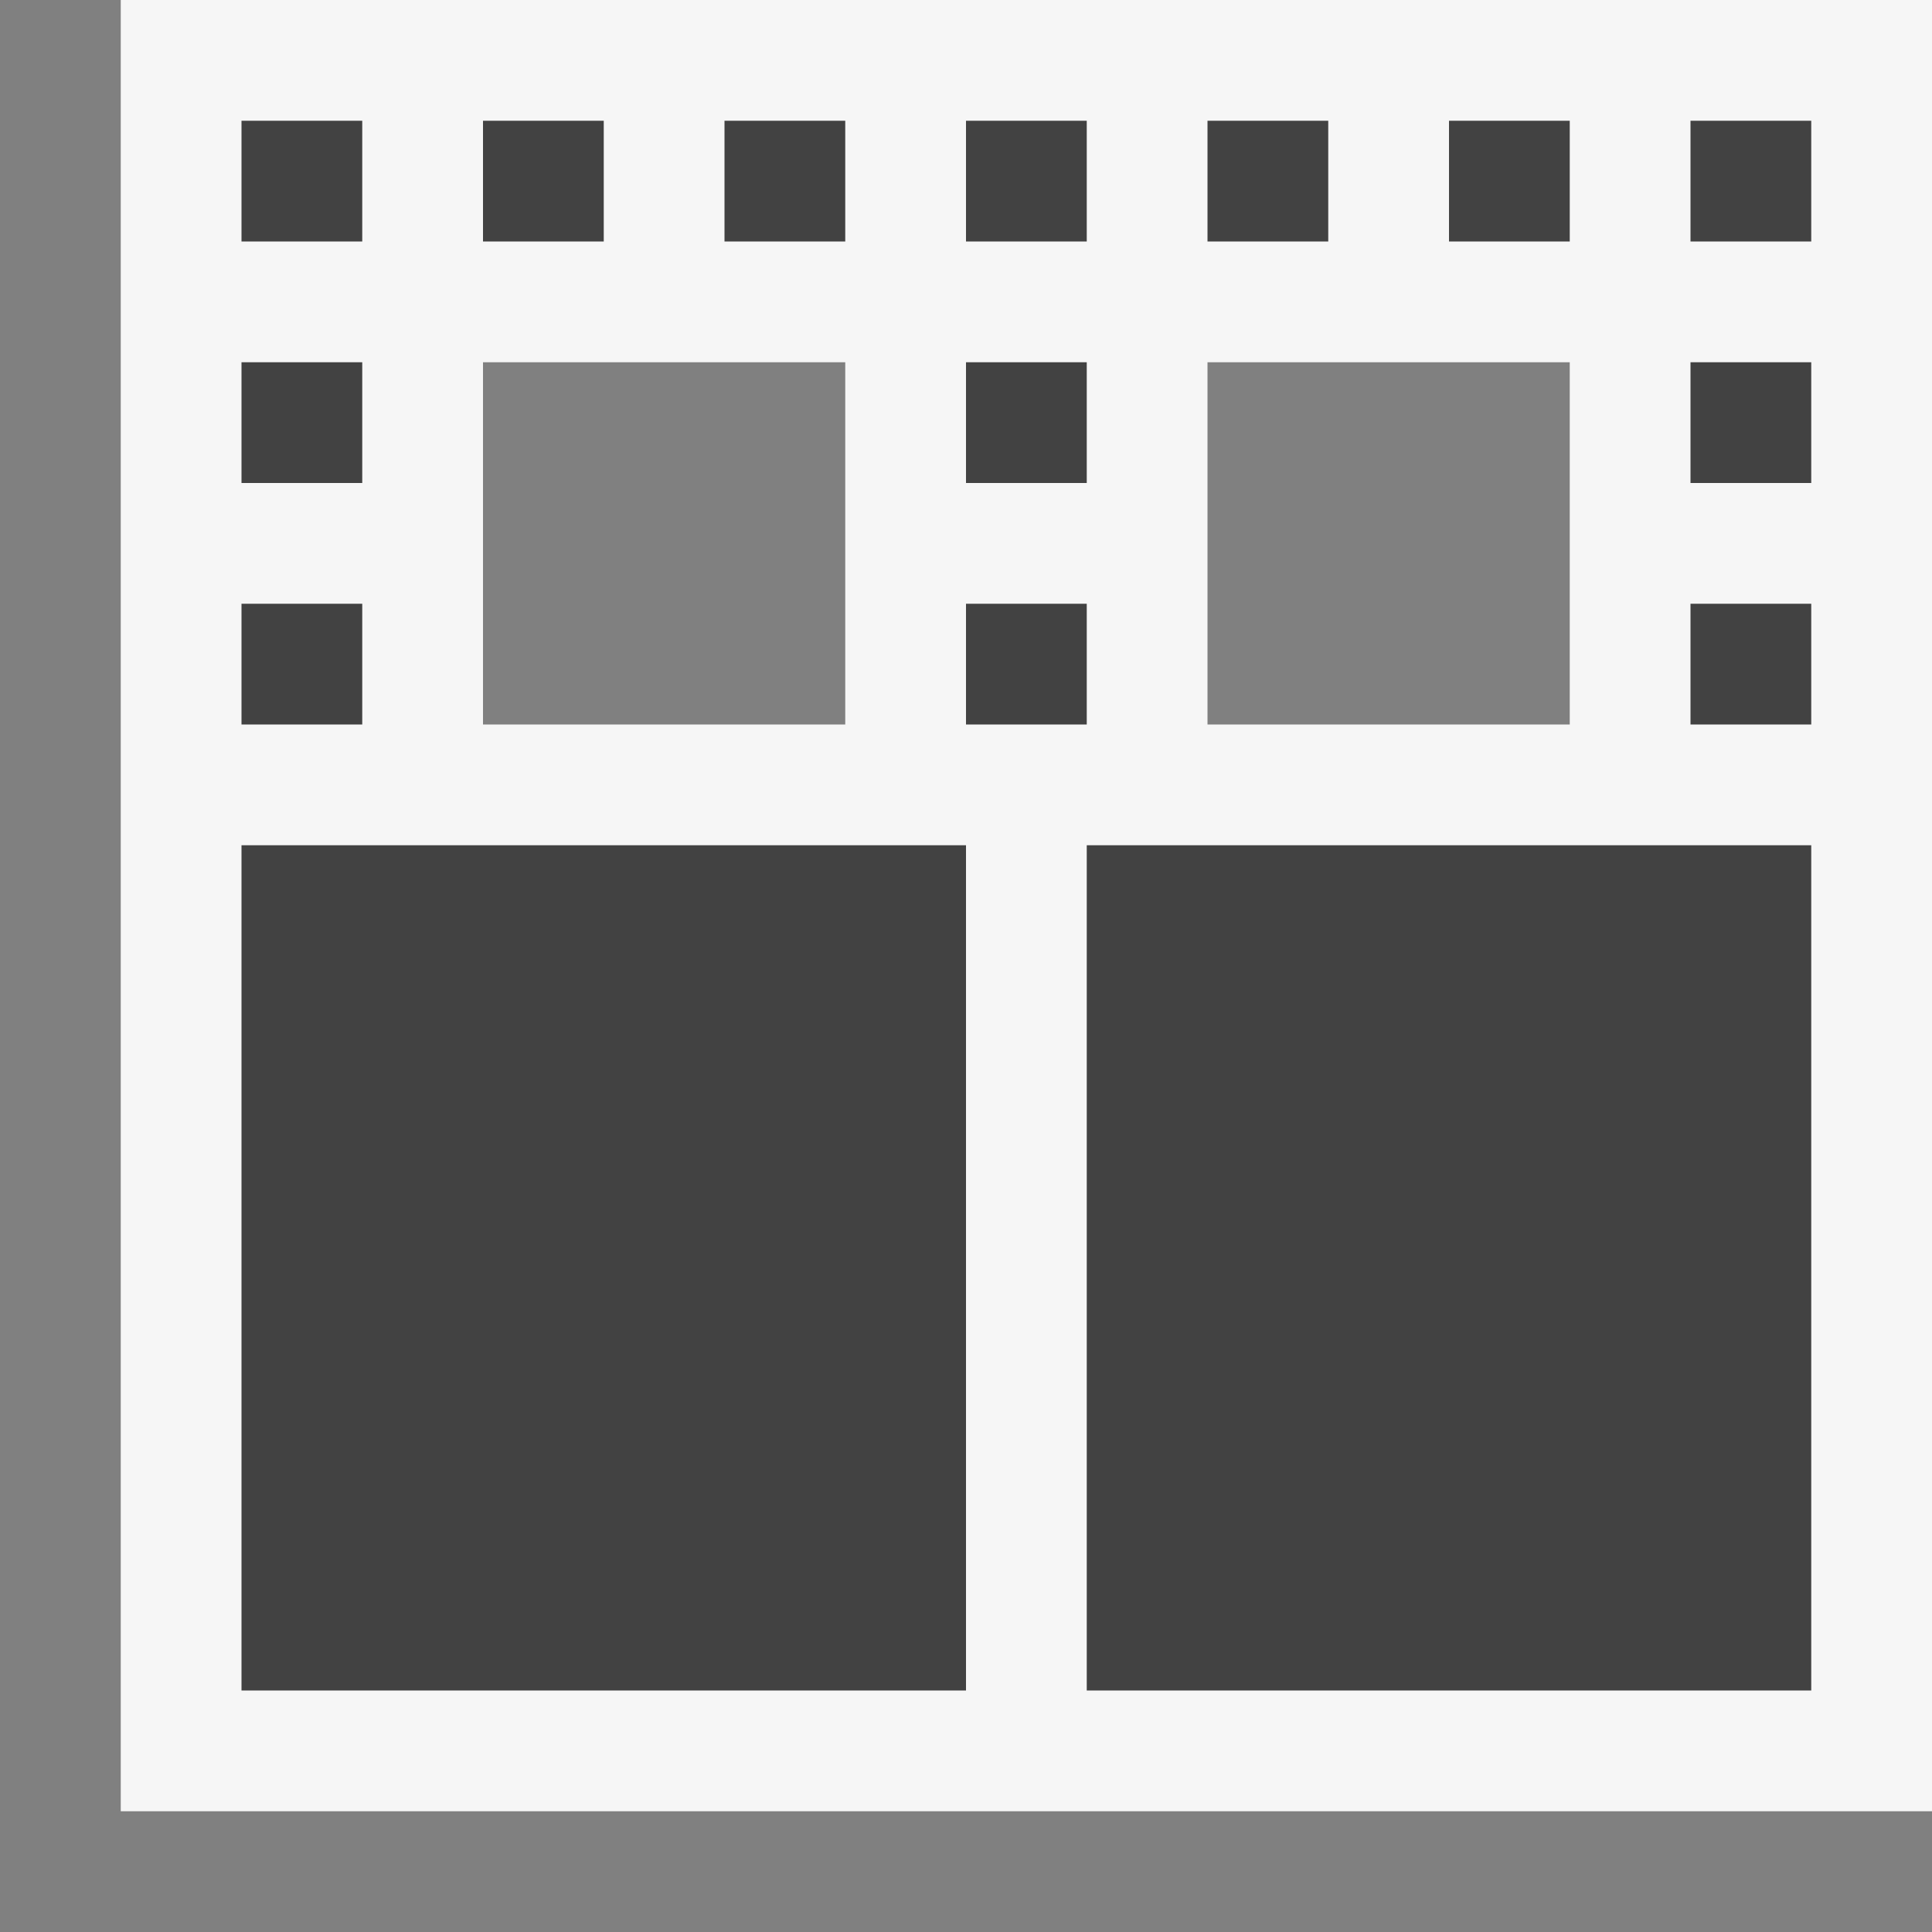
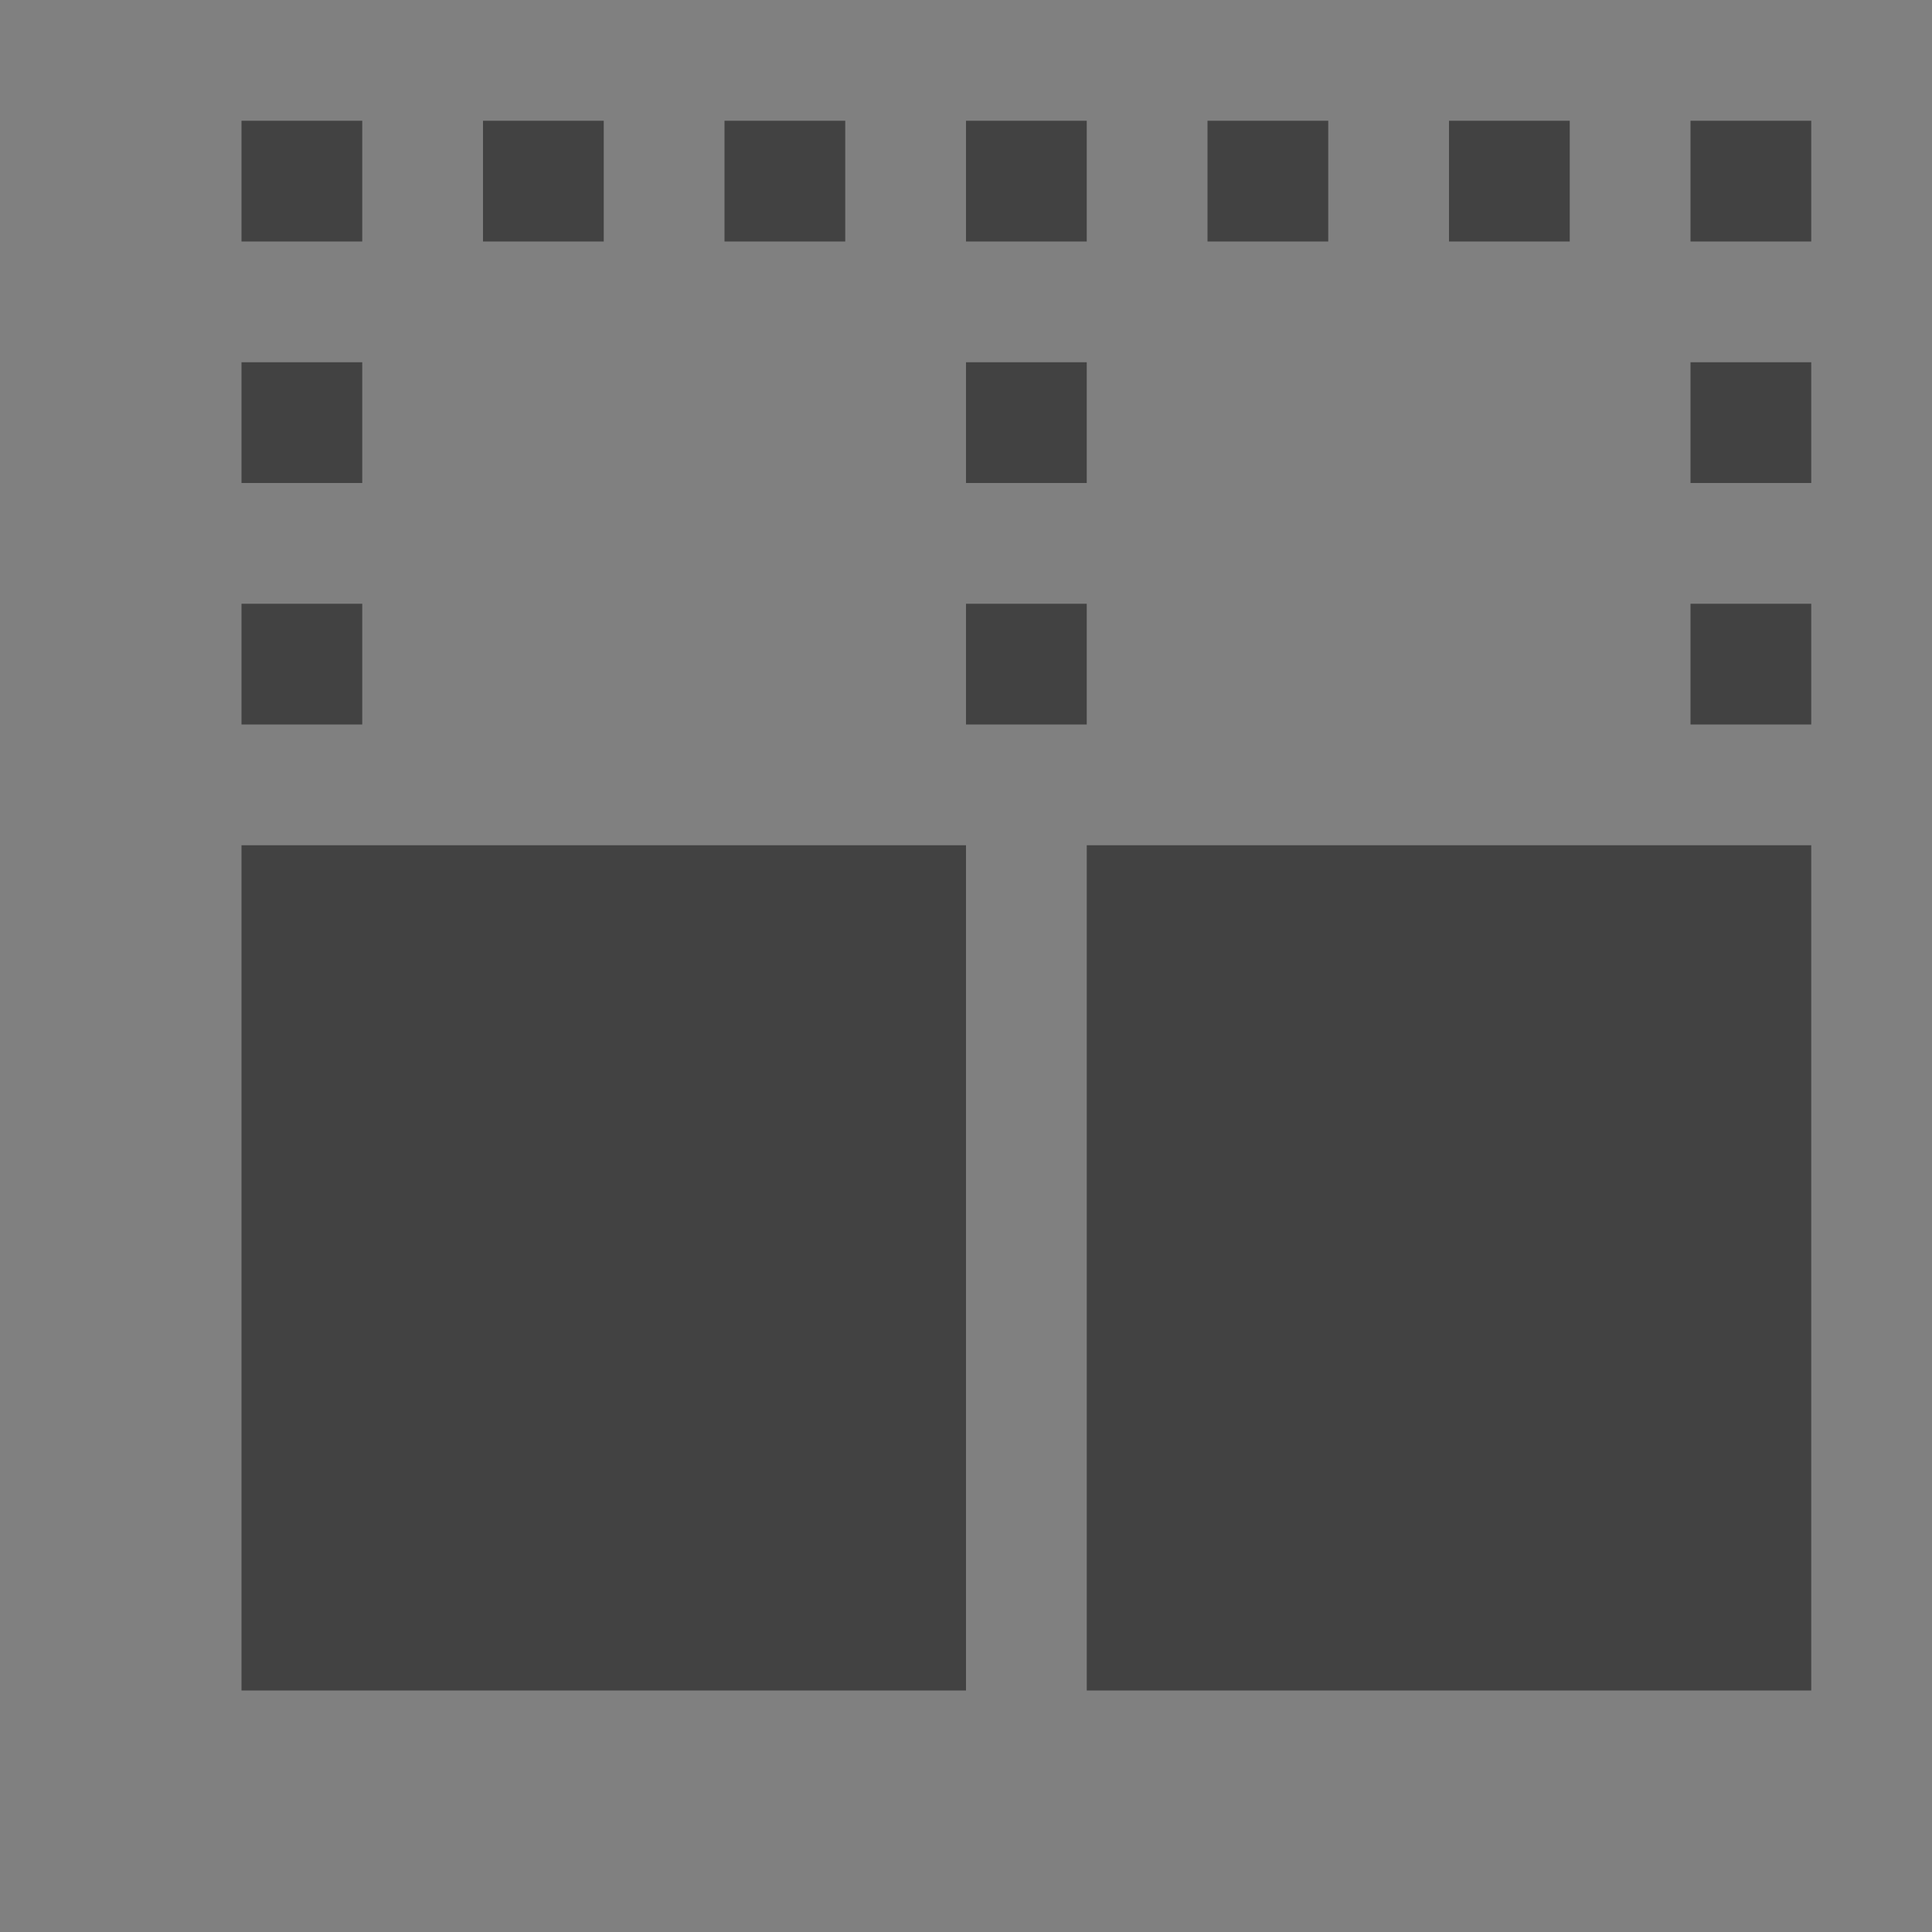
<svg xmlns="http://www.w3.org/2000/svg" viewBox="0 0 16 16">
  <rect x="0" y="0" width="16" height="16" fill="#808080" stroke="none" />
  <style>.st0{opacity:0}.st0,.st1{fill:#f6f6f6}.st2{fill:#424242}</style>
  <g id="outline">
-     <path class="st0" d="M0 0h16v16H0z" />
-     <path class="st1" d="M1 0v15h15V0H1zm6 6H4V3h3v3zm6 0h-3V3h3v3z" />
-   </g>
+     </g>
  <g id="icon_x5F_bg">
    <path class="st2" d="M6 1h1v1H6zM2 1h1v1H2zM4 1h1v1H4zM2 3h1v1H2zM12 1h1v1h-1zM10 1h1v1h-1zM8 1h1v1H8zM8 3h1v1H8zM14 3h1v1h-1zM14 5h1v1h-1zM14 1h1v1h-1zM8 5h1v1H8zM9 7h6v7H9zM2 7h6v7H2zM2 5h1v1H2z" />
  </g>
</svg>